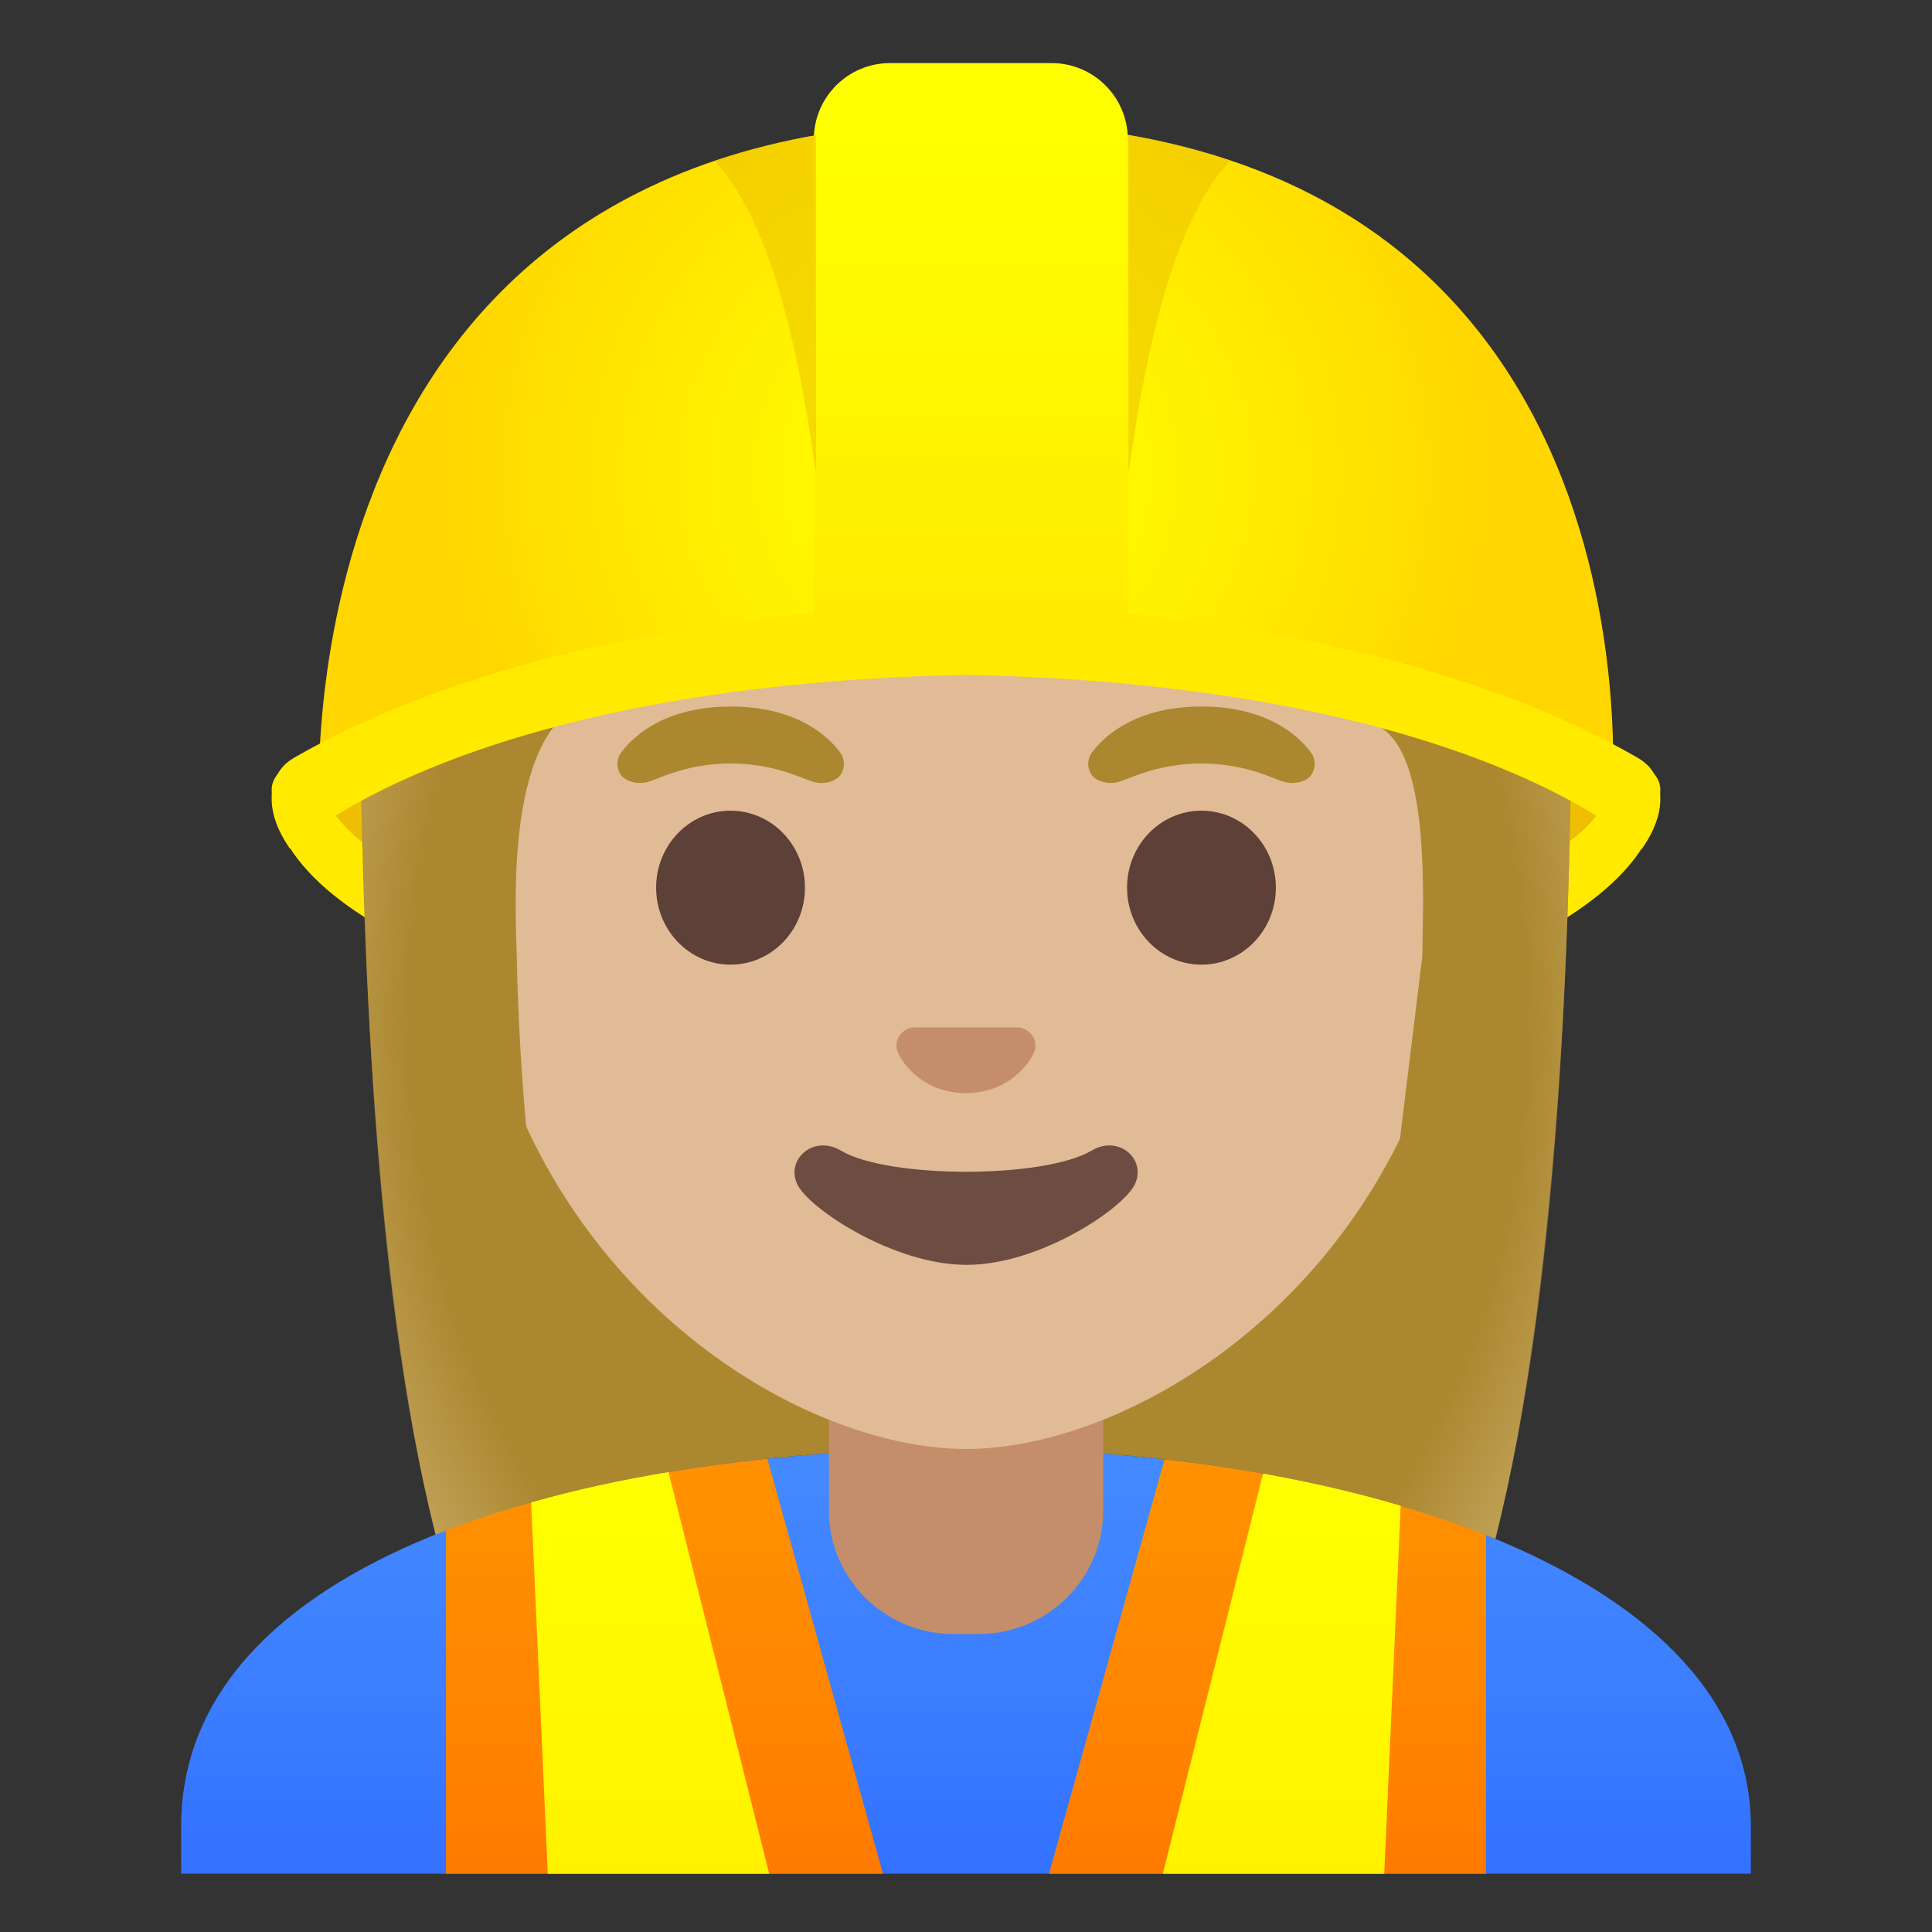
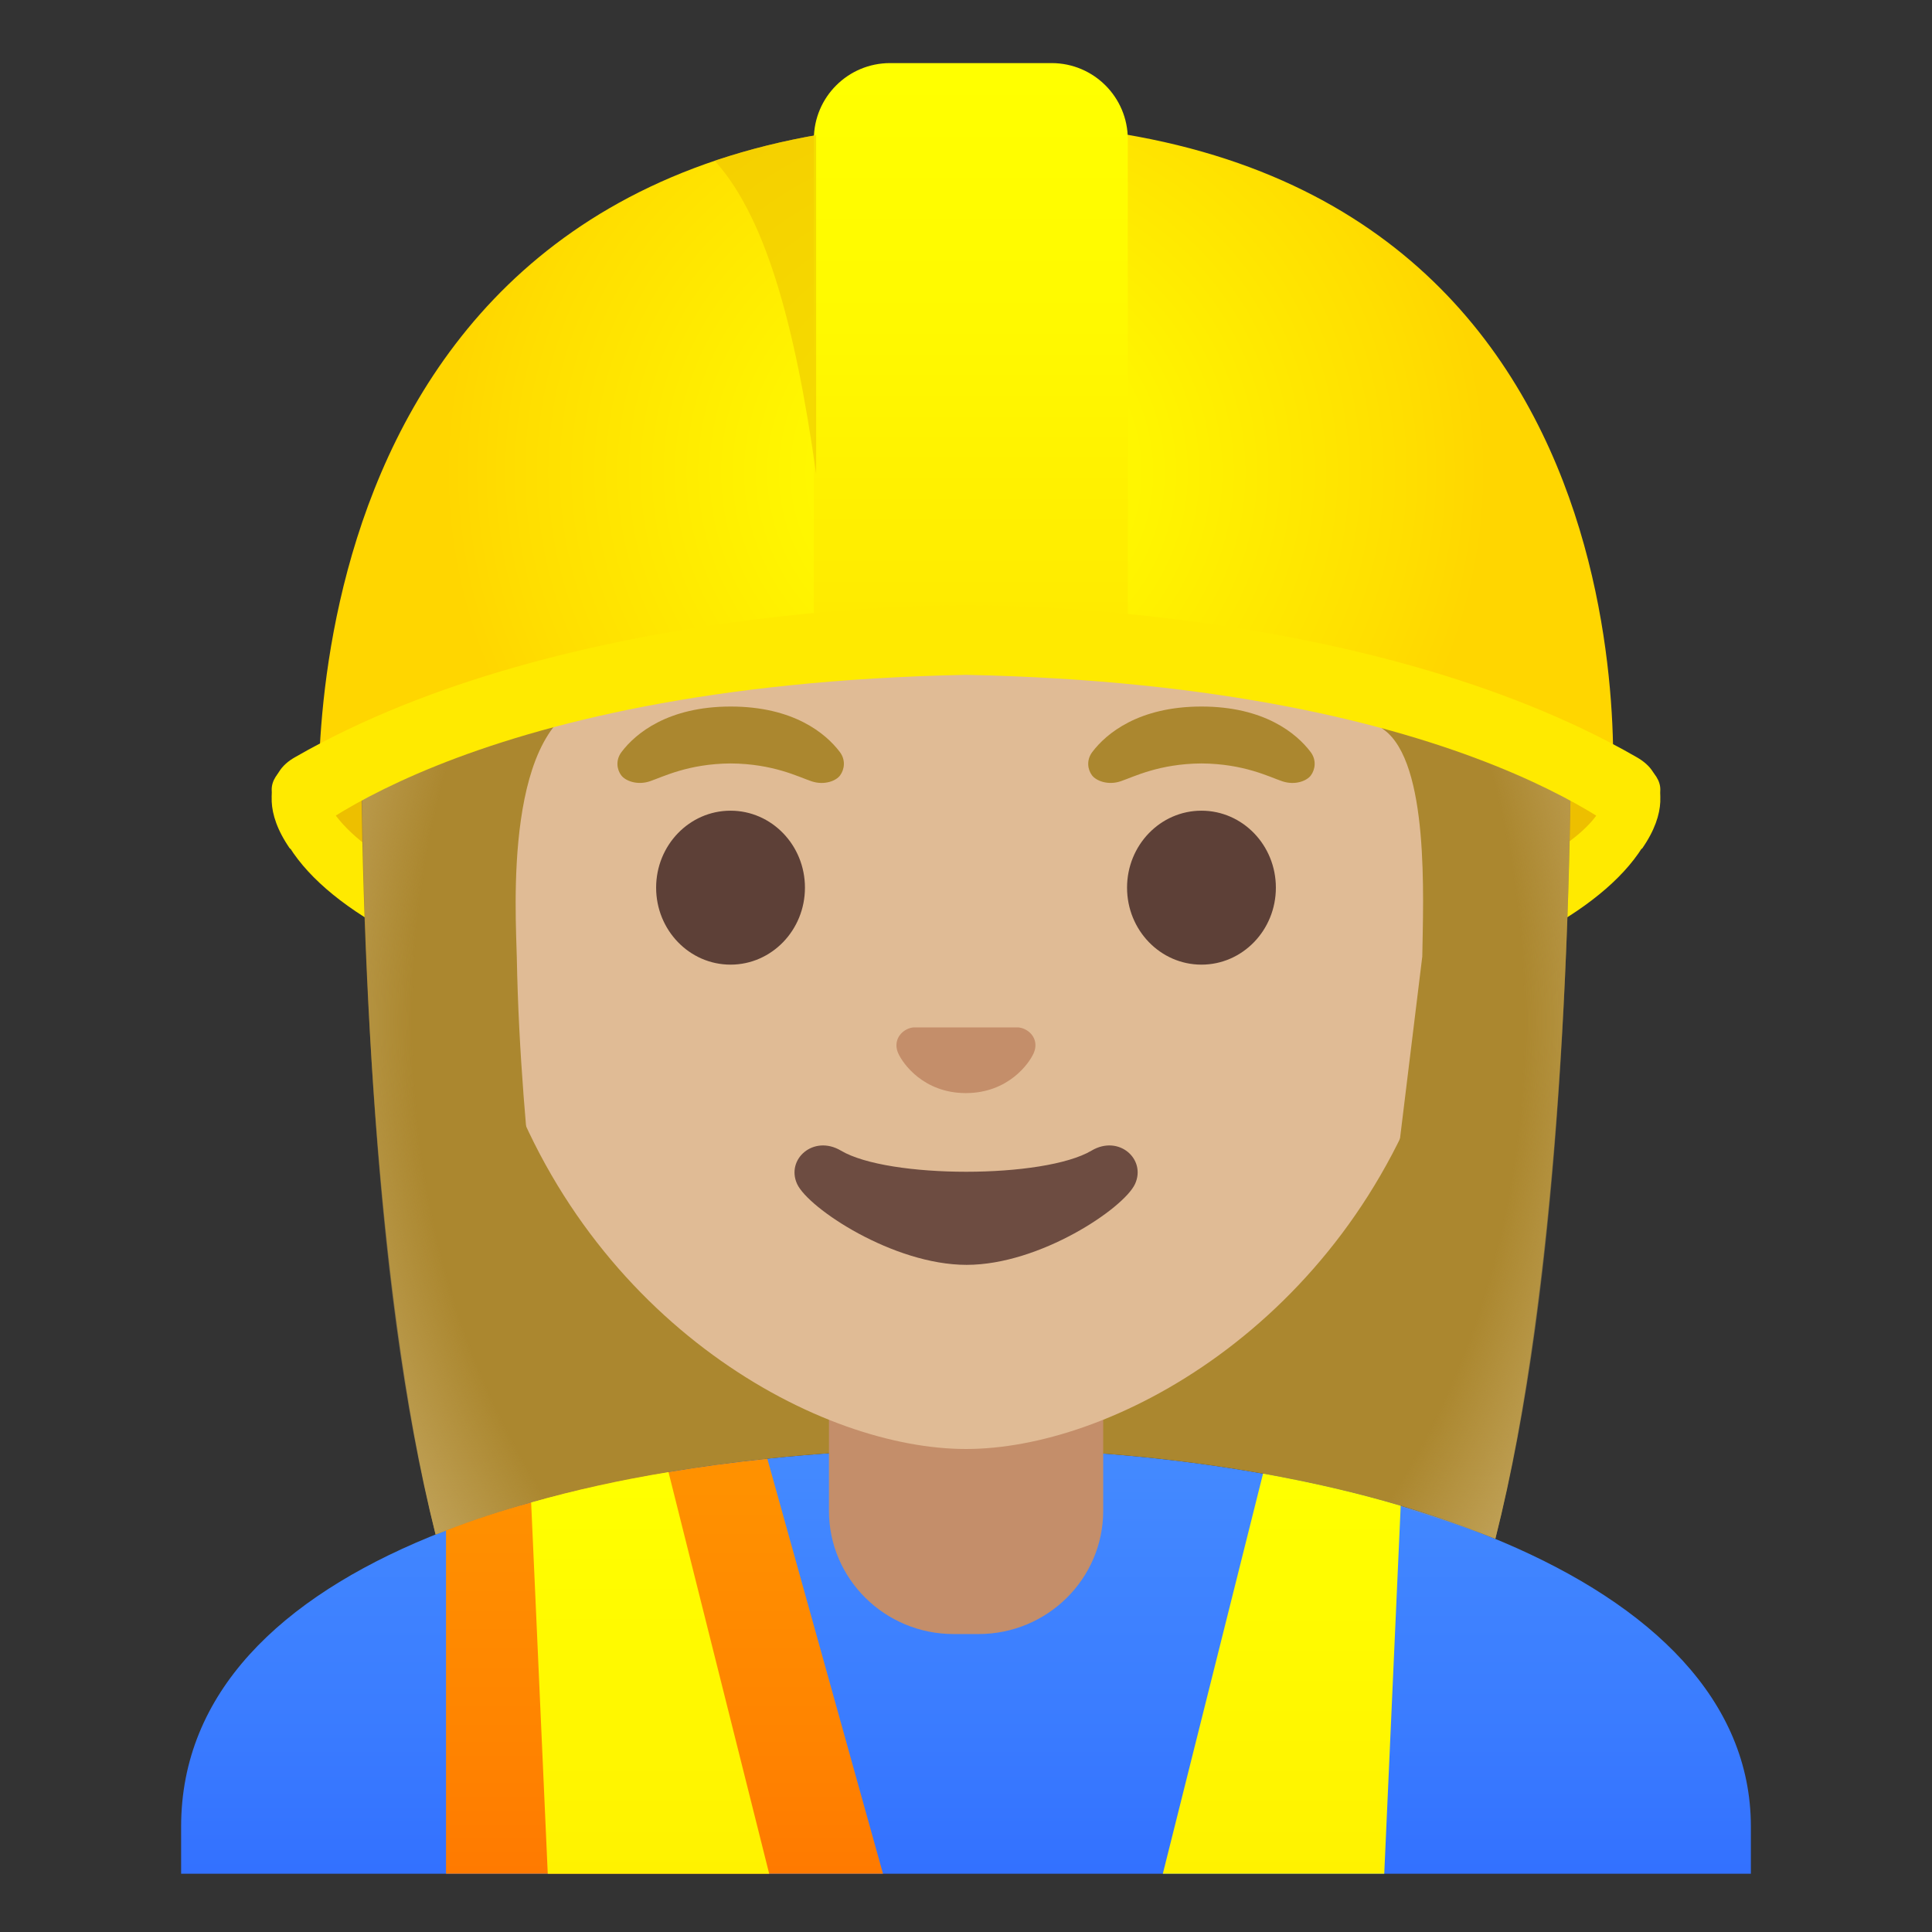
<svg xmlns="http://www.w3.org/2000/svg" xmlns:xlink="http://www.w3.org/1999/xlink" width="800px" height="800px" viewBox="0 0 128 128" aria-hidden="true" role="img" class="iconify iconify--noto" preserveAspectRatio="xMidYMid meet">
  <rect x="0" y="0" width="128" height="128" fill="#333333" stroke="none" />
  <linearGradient id="IconifyId17ecdb2904d178eab22279" gradientUnits="userSpaceOnUse" x1="64" y1="34.04" x2="64" y2="-7.777" gradientTransform="matrix(1 0 0 -1 0 130)">
    <stop offset=".003" stop-color="#448aff">

</stop>
    <stop offset=".404" stop-color="#3b7dff">

</stop>
    <stop offset="1" stop-color="#2962ff">

</stop>
  </linearGradient>
  <path d="M116 124.14v-3.12c0-16.78-26.35-25.09-52-25.06c-25.49.03-52 7.28-52 25.06v3.12h104z" fill="url(#IconifyId17ecdb2904d178eab22279)">

</path>
  <path d="M18 52.31c0 9.34 20.6 16.92 46 16.92s46-7.58 46-16.92s-92-9.35-92 0z" fill="#ffea00">

</path>
  <path d="M105.38 52.29c-8.12-5.31-19.54-9.71-41.38-9.72c-21.85.01-33.27 4.4-41.38 9.72c-.62.41-.78 1.21-.33 1.8C26.75 59.93 45.76 65.67 64 65.68c18.24-.02 38-6.62 41.71-11.58c.44-.6.3-1.4-.33-1.81z" fill="#edbf00">

</path>
  <path d="M104.11 45.38c0 17.47-.95 40.07-5.04 56.57c-9.73-4.01-22.48-6-35.07-5.99c-12.56.02-25.37 1.79-35.14 5.71c-4.03-16.48-4.97-38.92-4.97-56.29c0-.61-.33-35.53 40.68-35.53s39.54 34.92 39.54 35.53z" fill="#ab872f">

</path>
  <path d="M64 90.11h-9.08v9.98c0 4.51 3.7 8.17 8.26 8.17h1.65c4.56 0 8.26-3.66 8.26-8.17v-9.98H64z" fill="#c48e6a">

</path>
  <path d="M64 15.77c-17.2 0-33.13 12.79-33.13 39.91c0 21.79 13.49 34.67 25.23 38.83C58.9 95.5 61.6 96 64 96c2.38 0 5.07-.49 7.85-1.47c11.76-4.14 25.28-17.03 25.28-38.84c0-27.13-15.93-39.92-33.13-39.92z" fill="#e0bb95">

</path>
  <path d="M101.89 45.38s1.02-35.57-37.81-35.57s-37.97 35.57-37.97 35.57s.33 31.34 3.2 37.26s7.19 5.71 7.19 5.71s-2.03-12.4-2.26-24.9c-.06-2.92-.94-15.73 5.16-17.09c22.36-5.02 35.01-14.88 35.01-14.88c3.29 7.19 13.58 14.19 17.27 16.86c3.03 2.19 2.61 11.2 2.55 15.03l-3.05 24.92s4.68.37 7.65-5.64c2.97-6.03 3.06-37.27 3.06-37.27z" fill="#ab872f">

</path>
  <g fill="#5d4037">
    <ellipse cx="48.4" cy="58.81" rx="4.93" ry="5.1">

</ellipse>
    <ellipse cx="79.6" cy="58.81" rx="4.93" ry="5.1">

</ellipse>
  </g>
  <g fill="#ab872f">
    <path d="M55.64 49.82c-.93-1.23-3.07-3.01-7.23-3.01s-6.31 1.79-7.23 3.01c-.41.54-.31 1.17-.02 1.55c.26.35 1.04.68 1.9.39s2.54-1.16 5.35-1.18c2.81.02 4.49.89 5.35 1.18c.86.29 1.64-.03 1.9-.39c.28-.38.39-1.01-.02-1.55z">

</path>
    <path d="M86.83 49.82c-.93-1.23-3.07-3.01-7.23-3.01s-6.31 1.79-7.23 3.01c-.41.54-.31 1.17-.02 1.55c.26.35 1.04.68 1.9.39s2.54-1.16 5.35-1.18c2.81.02 4.49.89 5.35 1.18c.86.29 1.64-.03 1.9-.39c.28-.38.39-1.01-.02-1.55z">

</path>
  </g>
  <path d="M67.81 68.15c-.11-.04-.21-.07-.32-.08H60.5c-.11.01-.21.04-.32.08c-.63.26-.98.91-.68 1.61c.3.7 1.69 2.66 4.49 2.66s4.2-1.96 4.5-2.66c.3-.7-.04-1.35-.68-1.61z" fill="#c48e6a">

</path>
-   <path d="M72.32 76.23c-3.15 1.87-13.47 1.87-16.61 0c-1.81-1.07-3.65.57-2.9 2.21c.74 1.61 6.37 5.36 11.23 5.36s10.42-3.75 11.16-5.36c.75-1.64-1.07-3.28-2.88-2.21z" fill="#6d4c41">
+   <path d="M72.32 76.23c-3.15 1.87-13.47 1.87-16.61 0c-1.81-1.07-3.65.57-2.9 2.21c.74 1.61 6.37 5.36 11.23 5.36s10.42-3.75 11.16-5.36c.75-1.64-1.07-3.28-2.88-2.21" fill="#6d4c41">

</path>
  <radialGradient id="IconifyId17ecdb2904d178eab22280" cx="64.187" cy="60.038" r="57.392" gradientTransform="matrix(0 1 .76 0 18.526 3.46)" gradientUnits="userSpaceOnUse">
    <stop offset=".844" stop-color="#bfa055" stop-opacity="0">

</stop>
    <stop offset="1" stop-color="#bfa055">

</stop>
  </radialGradient>
  <path d="M104.12 42.7c0 18.35-.67 42.05-5.05 59.25c-9.58-3.79-22.59-5.9-34.91-5.9h-.14c-12.34.02-25.5 1.91-35.16 5.62c-4.32-17.06-4.95-40.73-4.95-58.97c0-.61-.33-29.53 40.68-29.53s39.53 28.92 39.53 29.53z" fill="url(#IconifyId17ecdb2904d178eab22280)">

</path>
  <g>
    <linearGradient id="IconifyId17ecdb2904d178eab22281" gradientUnits="userSpaceOnUse" x1="44.025" y1="31.669" x2="44.025" y2="-6.05" gradientTransform="matrix(1 0 0 -1 0 130)">
      <stop offset=".003" stop-color="#ff9100">

</stop>
      <stop offset=".44" stop-color="#ff8400">

</stop>
      <stop offset="1" stop-color="#ff6d00">

</stop>
    </linearGradient>
    <path d="M58.5 124.14H29.55V101.4c1.79-.7 3.68-1.32 5.64-1.86c2.89-.82 5.94-1.49 9.1-2.01c2.14-.36 4.33-.65 6.55-.88l7.66 27.49z" fill="url(#IconifyId17ecdb2904d178eab22281)">

</path>
    <linearGradient id="IconifyId17ecdb2904d178eab22282" gradientUnits="userSpaceOnUse" x1="43.075" y1="31.877" x2="43.075" y2="-6.834" gradientTransform="matrix(1 0 0 -1 0 130)">
      <stop offset=".003" stop-color="#ff0">

</stop>
      <stop offset=".678" stop-color="#fff200">

</stop>
      <stop offset="1" stop-color="#ffea00">

</stop>
    </linearGradient>
    <path d="M50.96 124.14H36.29l-1.1-24.6c2.89-.82 5.94-1.49 9.1-2.01l6.67 26.61z" fill="url(#IconifyId17ecdb2904d178eab22282)">

</path>
    <g>
      <linearGradient id="IconifyId17ecdb2904d178eab22283" gradientUnits="userSpaceOnUse" x1="83.975" y1="31.631" x2="83.975" y2="-6.033" gradientTransform="matrix(1 0 0 -1 0 130)">
        <stop offset=".003" stop-color="#ff9100">

</stop>
        <stop offset=".44" stop-color="#ff8400">

</stop>
        <stop offset="1" stop-color="#ff6d00">

</stop>
      </linearGradient>
-       <path d="M98.45 101.7v22.44H69.5l7.65-27.45c2.21.24 4.4.56 6.53.94c3.17.57 6.23 1.27 9.12 2.13c1.97.58 3.86 1.23 5.65 1.94z" fill="url(#IconifyId17ecdb2904d178eab22283)">
- 
- </path>
      <linearGradient id="IconifyId17ecdb2904d178eab22284" gradientUnits="userSpaceOnUse" x1="84.92" y1="31.779" x2="84.92" y2="-6.786" gradientTransform="matrix(1 0 0 -1 0 130)">
        <stop offset=".003" stop-color="#ff0">

</stop>
        <stop offset=".678" stop-color="#fff200">

</stop>
        <stop offset="1" stop-color="#ffea00">

</stop>
      </linearGradient>
      <path d="M92.8 99.76l-1.09 24.38H77.04l6.64-26.51c3.17.57 6.23 1.27 9.12 2.13z" fill="url(#IconifyId17ecdb2904d178eab22284)">

</path>
    </g>
  </g>
  <g>
    <radialGradient id="IconifyId17ecdb2904d178eab22285" cx="64" cy="98.161" r="34.638" gradientTransform="matrix(1 0 0 -.981 0 127.575)" gradientUnits="userSpaceOnUse">
      <stop offset="0" stop-color="#ff0">

</stop>
      <stop offset=".325" stop-color="#fff600">

</stop>
      <stop offset=".854" stop-color="#ffde00">

</stop>
      <stop offset=".998" stop-color="#ffd600">

</stop>
    </radialGradient>
    <path d="M64.41 8.1c-46.76 0-43.24 46.43-43.24 46.43s12.21-10.8 43.5-10.8s42.1 9.8 42.1 9.8S111.17 8.1 64.41 8.1z" fill="url(#IconifyId17ecdb2904d178eab22285)">

</path>
    <linearGradient id="IconifyId17ecdb2904d178eab22286" gradientUnits="userSpaceOnUse" x1="64.322" y1="125.085" x2="64.322" y2="88.048" gradientTransform="matrix(1 0 0 -1 0 130)">
      <stop offset="0" stop-color="#ff0">

</stop>
      <stop offset=".446" stop-color="#fff900">

</stop>
      <stop offset="1" stop-color="#ffea00">

</stop>
    </linearGradient>
    <path d="M74.72 42.33h-20.8V9.23c0-2.79 2.26-5.05 5.05-5.05h10.7c2.79 0 5.05 2.26 5.05 5.05v33.1z" fill="url(#IconifyId17ecdb2904d178eab22286)">

</path>
    <defs>
      <path id="IconifyId17ecdb2904d178eab22287" d="M64.41 8.1c-46.76 0-43.24 46.43-43.24 46.43s12.21-10.8 43.5-10.8s42.1 9.8 42.1 9.8S111.17 8.1 64.41 8.1z">

</path>
    </defs>
    <clipPath id="IconifyId17ecdb2904d178eab22288">
      <use xlink:href="#IconifyId17ecdb2904d178eab22287" overflow="visible">

</use>
    </clipPath>
    <path d="M47.12 10.4l6.95-2.3v23.29c-1.41-10.06-3.43-17.34-6.95-20.99z" opacity=".5" clip-path="url(#IconifyId17ecdb2904d178eab22288)" fill="#edbf00">

</path>
    <g>
      <defs>
        <path id="IconifyId17ecdb2904d178eab22289" d="M64.41 8.1c-46.76 0-43.24 46.43-43.24 46.43s12.21-10.8 43.5-10.8s42.1 9.8 42.1 9.8S111.17 8.1 64.41 8.1z">

</path>
      </defs>
      <clipPath id="IconifyId17ecdb2904d178eab22290">
        <use xlink:href="#IconifyId17ecdb2904d178eab22289" overflow="visible">

</use>
      </clipPath>
-       <path d="M81.71 10.4l-6.95-2.3v23.29c1.41-10.06 3.43-17.34 6.95-20.99z" opacity=".5" clip-path="url(#IconifyId17ecdb2904d178eab22290)" fill="#edbf00">
- 
- </path>
    </g>
    <path d="M109.53 51.17c-.25-.42-.64-.74-1.07-.99C90.36 39.76 64 40.1 64 40.1s-26.36-.34-44.46 10.07c-.44.25-.82.57-1.07.99c-.53.9-.97 2.61.75 5.08c0 0 10.95-10.85 44.78-11.53c33.82.69 44.78 11.53 44.78 11.53c1.72-2.46 1.28-4.17.75-5.07z" fill="#ffea00">

</path>
  </g>
</svg>